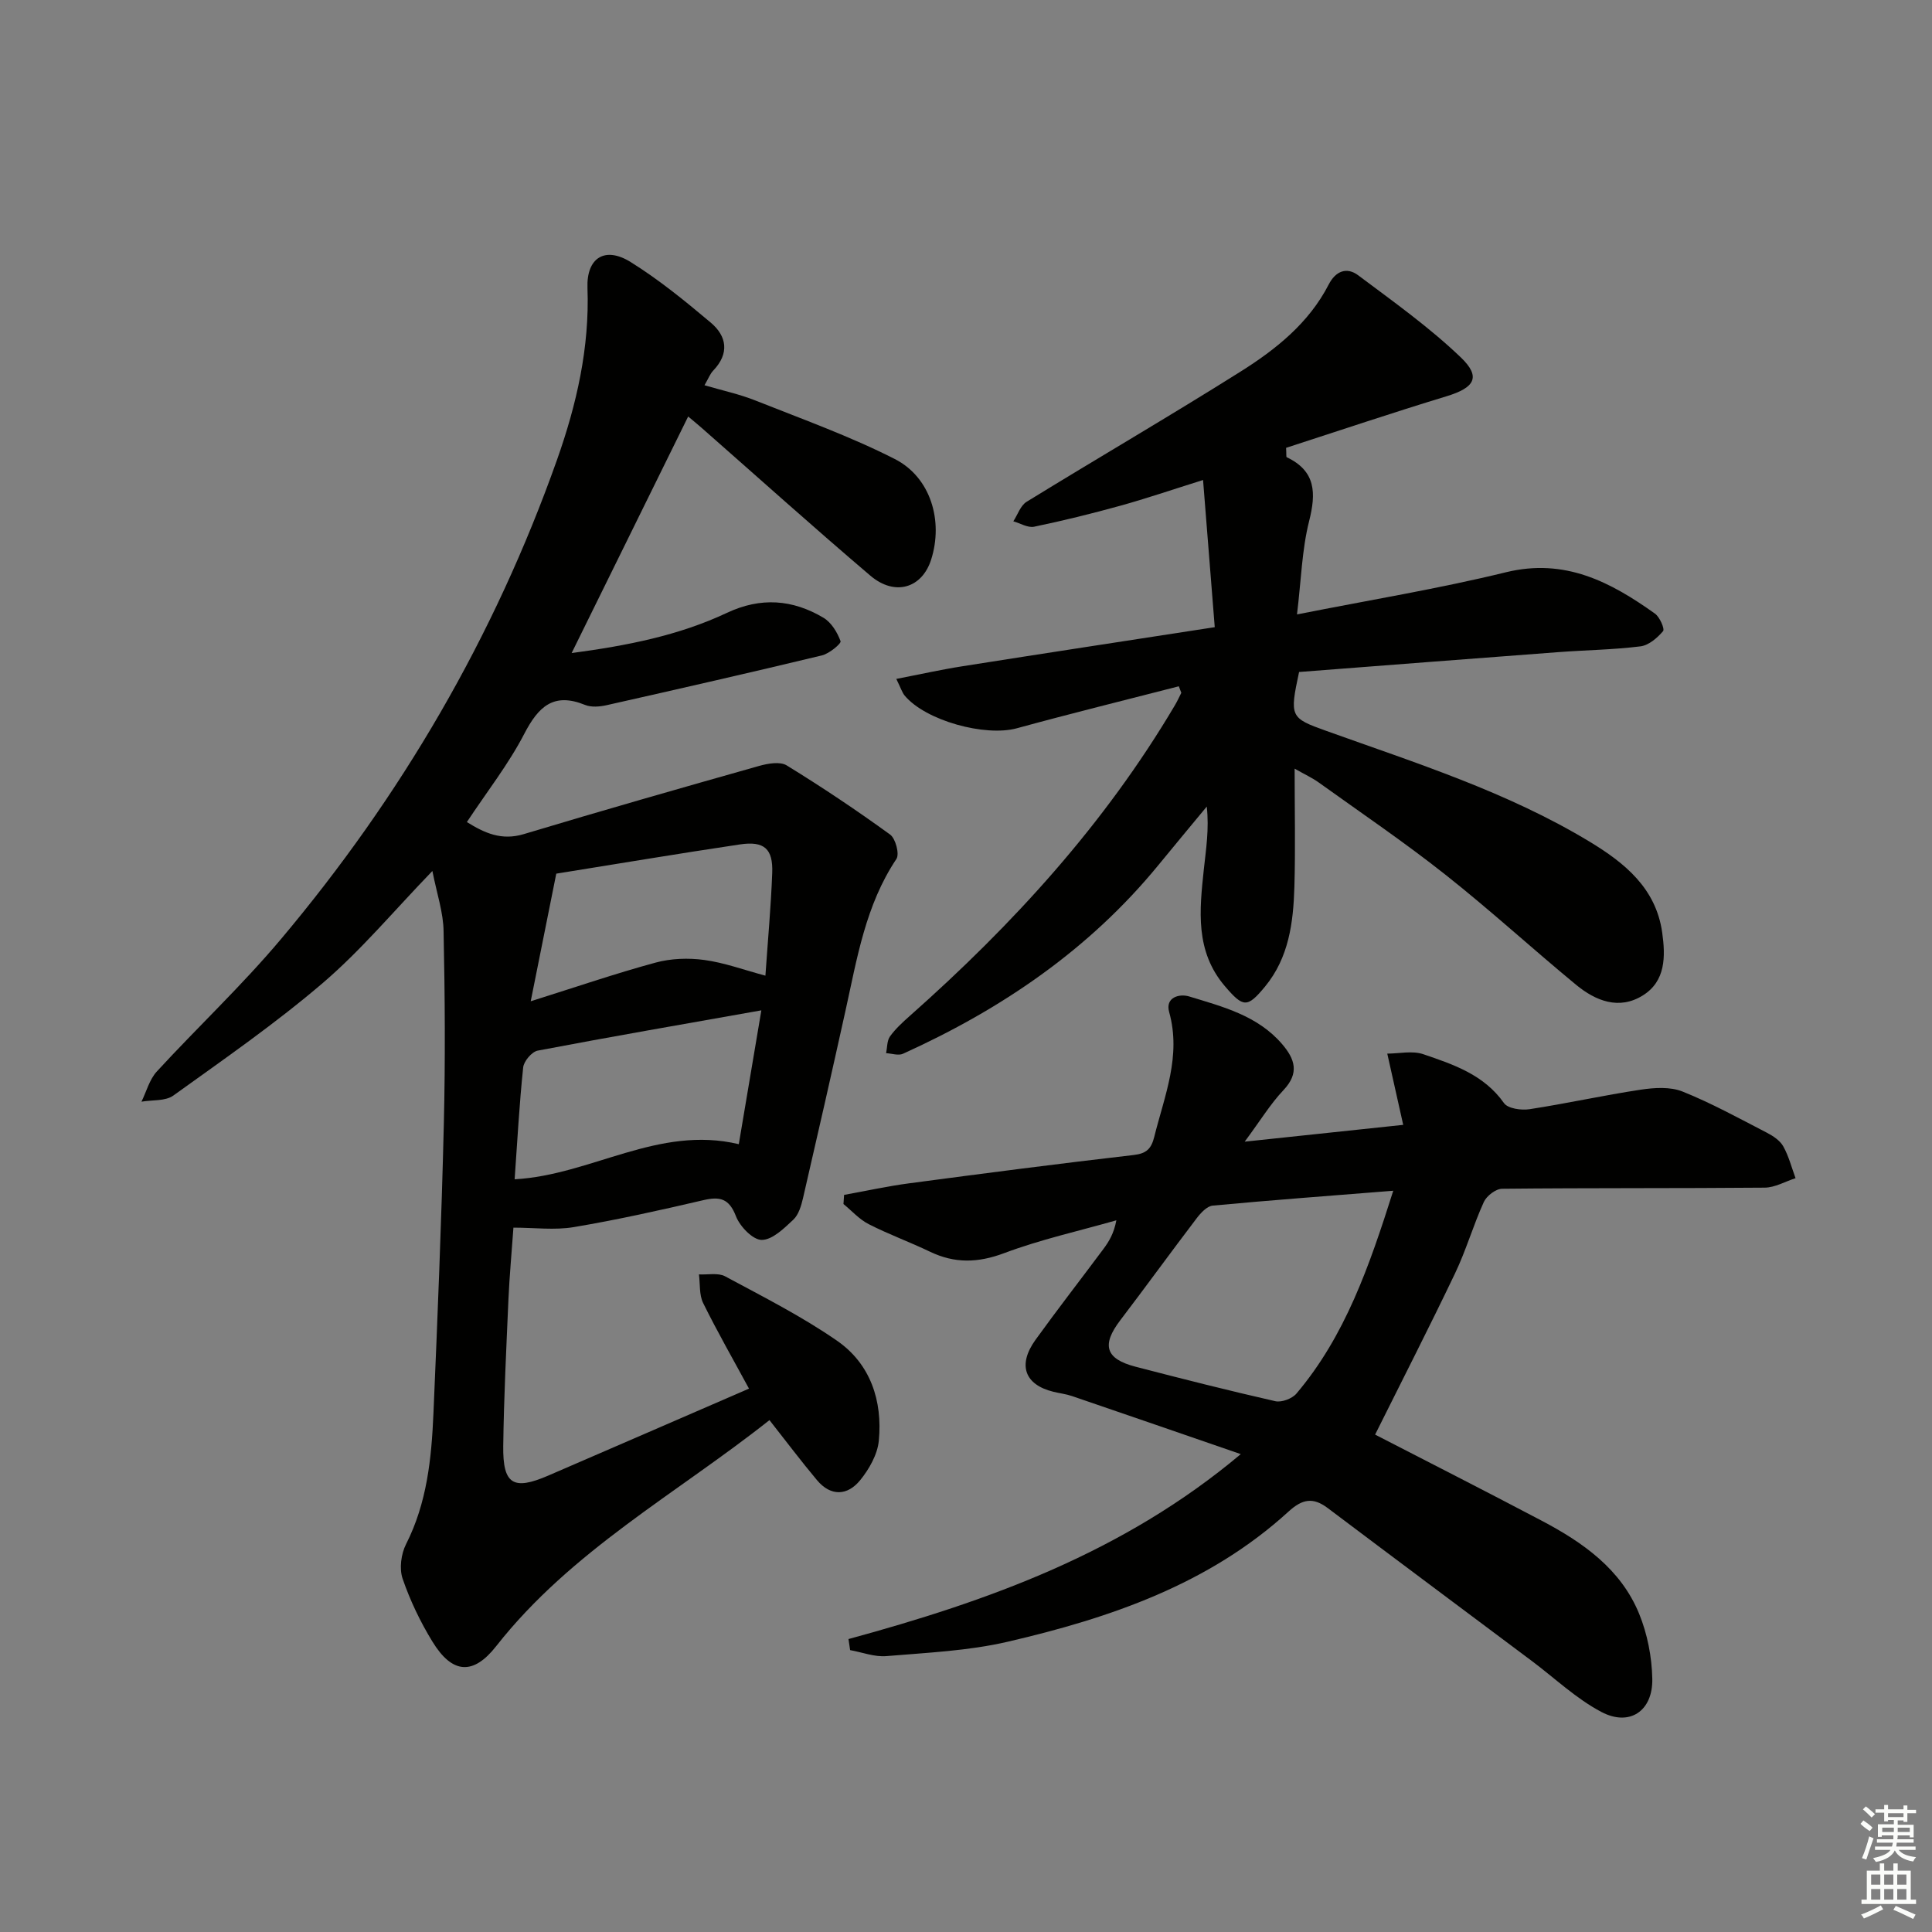
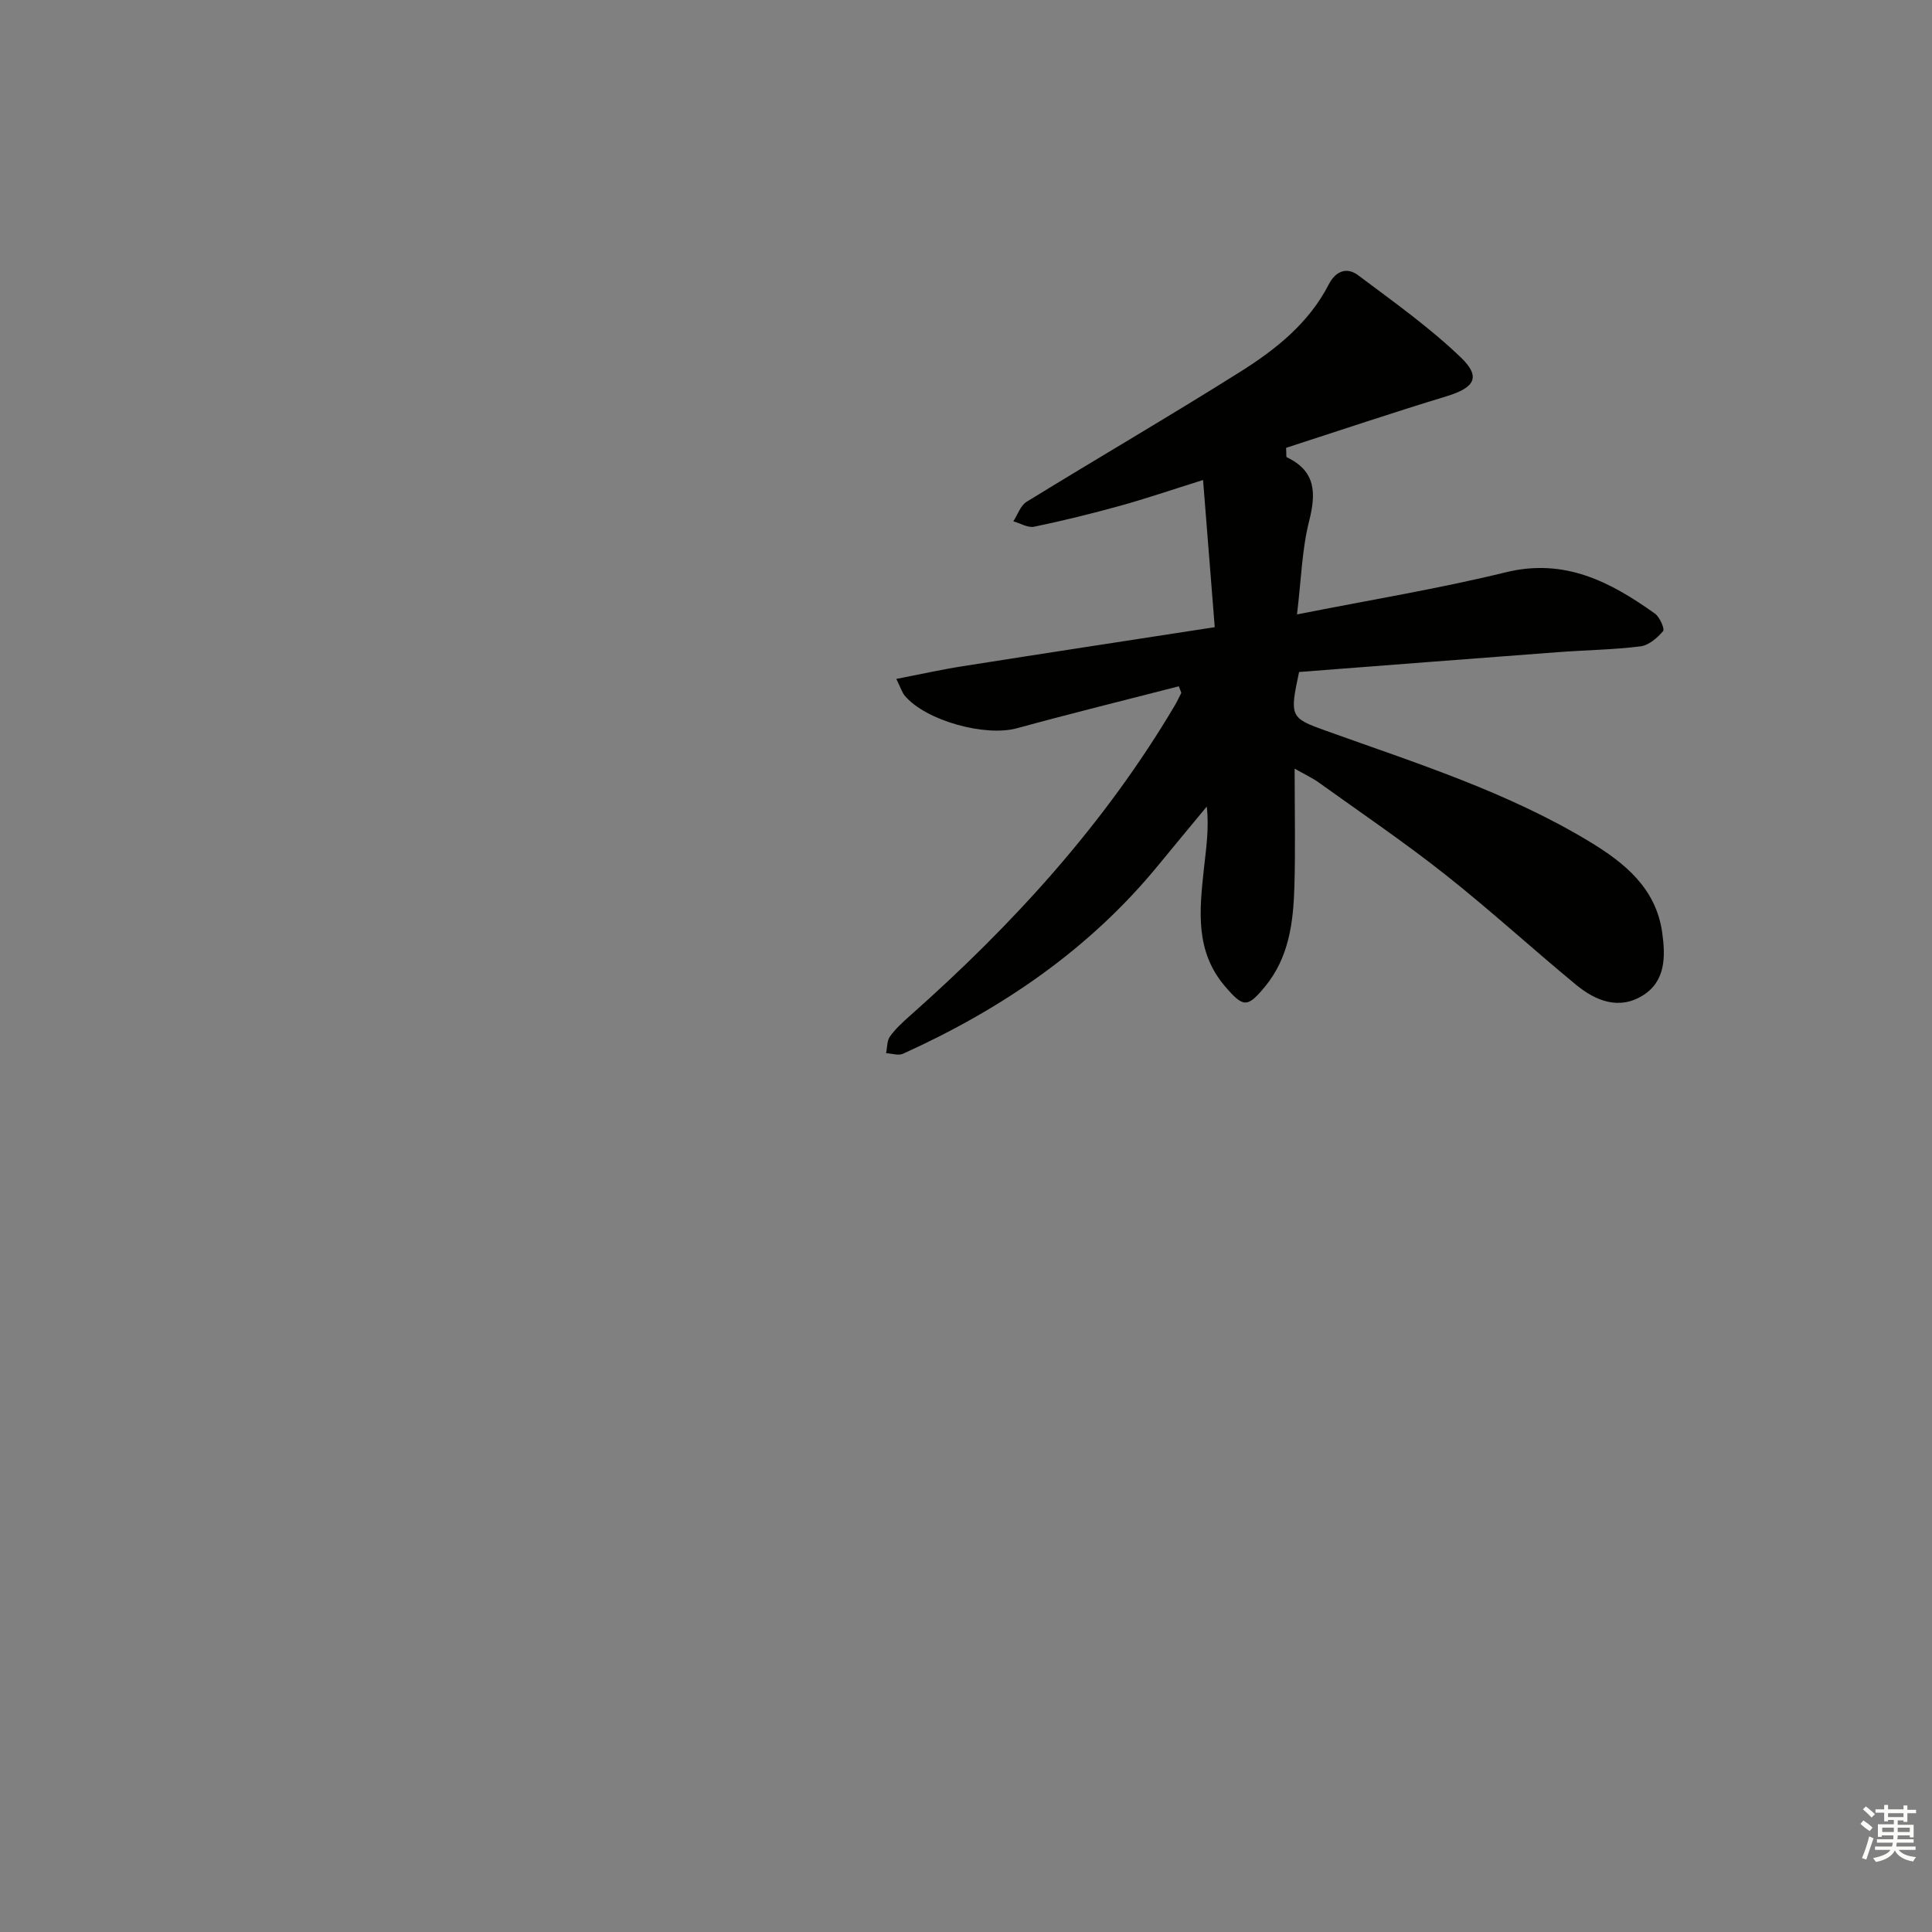
<svg xmlns="http://www.w3.org/2000/svg" enable-background="new 0 0 400 400" viewBox="0 0 400 400">
  <rect x="0" y="0" width="400" height="400" fill="#808080" stroke="none" />
  <g fill="#010100">
-     <path d="m89.52 180.33c-7.98 8.26-14.72 16.36-22.61 23.12-9.82 8.41-20.5 15.81-31.02 23.37-1.65 1.19-4.37.88-6.6 1.27 1.03-2.1 1.65-4.58 3.17-6.24 8.45-9.19 17.59-17.77 25.62-27.31 24.98-29.66 44.27-62.73 57.24-99.33 4.06-11.46 6.76-23.24 6.31-35.58-.23-6.24 3.6-8.71 8.95-5.37 5.86 3.65 11.27 8.07 16.57 12.53 3.35 2.82 3.9 6.4.52 9.93-.66.69-1.02 1.68-1.81 3.04 3.72 1.1 7.24 1.84 10.54 3.16 9.69 3.85 19.56 7.39 28.83 12.1 7.47 3.79 10.1 12.82 7.56 20.82-1.88 5.93-7.5 7.68-12.61 3.33-11.79-10.03-23.3-20.38-34.93-30.6-.73-.64-1.48-1.25-2.77-2.34-8.07 16.37-15.94 32.36-24.13 48.98 11.46-1.53 22.18-3.63 32.16-8.33 7-3.29 13.59-2.78 19.98 1.02 1.63.97 2.87 3.02 3.54 4.85.18.48-2.33 2.57-3.84 2.94-14.83 3.57-29.71 6.96-44.59 10.31-1.43.32-3.17.47-4.46-.05-6.53-2.66-9.67.34-12.6 5.99-3.26 6.29-7.72 11.97-11.88 18.26 3.67 2.27 7.16 3.89 11.8 2.49 16.19-4.87 32.44-9.52 48.7-14.11 1.81-.51 4.34-.96 5.72-.11 7.31 4.49 14.45 9.27 21.4 14.31 1.14.82 1.99 4.05 1.31 5.06-6.39 9.56-8.14 20.57-10.54 31.41-2.86 12.94-5.8 25.87-8.79 38.79-.37 1.58-.9 3.43-2 4.47-1.92 1.8-4.34 4.2-6.56 4.2-1.83 0-4.5-2.77-5.32-4.88-1.42-3.7-3.32-4.16-6.8-3.34-8.88 2.07-17.79 4.06-26.78 5.57-3.98.67-8.17.11-12.5.11-.37 5.26-.82 10.03-1.03 14.8-.44 10.14-.95 20.28-1.08 30.43-.1 7.94 2.08 9.23 9.31 6.11 13.86-5.98 27.7-12 41.57-18.01-3.29-6.08-6.58-11.81-9.49-17.72-.84-1.7-.61-3.94-.87-5.93 1.82.1 3.96-.38 5.42.4 7.85 4.23 15.88 8.28 23.19 13.35 6.91 4.8 9.42 12.43 8.63 20.68-.27 2.85-2 5.89-3.87 8.19-2.62 3.21-6.07 3.39-8.93-.02-3.29-3.92-6.36-8.02-9.84-12.43-19.14 15.17-41.06 27.03-56.58 46.8-4.76 6.07-9.1 5.76-13.2-.94-2.5-4.08-4.62-8.5-6.17-13.02-.72-2.09-.32-5.13.71-7.16 4.35-8.57 5.27-17.78 5.67-27.08.86-19.95 1.67-39.9 2.15-59.86.32-13.28.23-26.58-.05-39.86-.03-3.91-1.37-7.77-2.32-12.57zm17.03 63.83c15.88-.88 29.73-11.24 46.41-7.27 1.62-9.6 3.2-18.98 4.67-27.71-15.71 2.79-31.03 5.43-46.3 8.34-1.22.23-2.87 2.18-3.01 3.47-.8 7.57-1.2 15.18-1.77 23.17zm8.62-63.28c-1.83 9.16-3.46 17.29-5.29 26.42 9.39-2.95 17.54-5.75 25.84-8 3.19-.87 6.79-1 10.09-.55 4.16.56 8.2 2.06 12.66 3.25.51-7.38 1.15-14.32 1.41-21.27.19-5.01-1.66-6.65-6.69-5.9-12.76 1.9-25.47 4.04-38.02 6.05z" />
-     <path d="m175.67 339.35c28.95-7.89 56.88-17.85 81.22-38.29-12.37-4.27-23.64-8.16-34.91-12.01-1.25-.43-2.59-.58-3.89-.9-5.94-1.45-7.45-5.54-3.71-10.74 4.57-6.34 9.37-12.51 14.04-18.78 1.17-1.57 2.2-3.24 2.71-5.98-7.76 2.22-15.7 3.97-23.23 6.8-5.42 2.03-10.22 2.16-15.34-.29-4.18-2.01-8.57-3.6-12.7-5.71-1.95-.99-3.5-2.76-5.23-4.17.04-.63.09-1.26.13-1.89 4.5-.81 8.97-1.8 13.49-2.4 15.48-2.06 30.97-4.07 46.48-5.86 2.68-.31 3.64-1.33 4.25-3.77 2.11-8.48 5.63-16.7 3.08-25.83-.85-3.05 2.12-3.84 4.13-3.23 6.96 2.13 14.17 3.95 19.24 9.85 2.69 3.13 3.63 6.03.29 9.56-2.69 2.84-4.76 6.27-8.02 10.66 11.48-1.22 21.57-2.29 32.82-3.48-1.15-5.16-2.17-9.71-3.3-14.75 2.44 0 5.19-.65 7.45.12 6.24 2.13 12.57 4.23 16.72 10.13.8 1.13 3.57 1.52 5.27 1.26 7.7-1.18 15.32-2.88 23.02-4.04 2.84-.43 6.12-.64 8.67.38 5.99 2.4 11.68 5.54 17.43 8.51 1.3.67 2.74 1.62 3.42 2.83 1.14 2.03 1.73 4.38 2.55 6.6-2.13.68-4.25 1.94-6.39 1.96-18.12.16-36.24.04-54.36.23-1.31.01-3.21 1.47-3.79 2.74-2.2 4.83-3.67 10-5.96 14.78-5.34 11.18-10.99 22.21-16.55 33.38 10.69 5.51 22.64 11.58 34.5 17.83 8.52 4.49 16.37 9.99 20.16 19.25 1.71 4.18 2.64 8.94 2.73 13.47.14 6.69-4.71 9.95-10.54 6.87-5.2-2.74-9.61-6.96-14.37-10.53-14.1-10.56-28.23-21.09-42.3-31.69-3.02-2.27-5.23-1.89-8.1.73-16.5 15.07-36.95 22.03-58.13 26.95-8.17 1.9-16.72 2.27-25.13 2.98-2.45.21-5-.79-7.51-1.24-.11-.75-.22-1.52-.34-2.29zm112.79-92.82c-13.03 1.04-25.22 1.94-37.38 3.08-1.19.11-2.49 1.52-3.33 2.63-5.33 7-10.49 14.12-15.82 21.12-3.89 5.11-3.08 7.98 3.16 9.6 9.62 2.5 19.25 4.94 28.94 7.14 1.31.3 3.49-.52 4.38-1.57 10.09-11.92 15.06-26.28 20.05-42z" />
-     <path d="m244.06 142.09c-11.18 2.88-22.39 5.64-33.53 8.69-6.54 1.79-18.89-1.56-23.24-6.78-.5-.61-.74-1.44-1.72-3.44 4.93-.95 9.29-1.93 13.7-2.62 17.04-2.69 34.09-5.29 52.23-8.09-.8-10.07-1.57-19.74-2.42-30.47-6.54 2.05-11.8 3.85-17.15 5.33-5.89 1.63-11.84 3.1-17.82 4.34-1.3.27-2.87-.71-4.31-1.12.9-1.37 1.48-3.26 2.75-4.04 14.71-9.05 29.65-17.74 44.27-26.94 7.33-4.61 14.16-10.05 18.27-18.04 1.44-2.8 3.73-3.69 6.1-1.92 7.27 5.45 14.74 10.76 21.27 17.02 4.25 4.08 2.81 6.27-2.96 8.03-11.22 3.41-22.34 7.16-33.23 10.68.08 1.38 0 1.88.13 1.94 6.05 2.88 6.11 7.42 4.63 13.27-1.48 5.88-1.63 12.09-2.5 19.28 15.13-3 29.33-5.32 43.26-8.73 12.2-2.98 21.65 2 30.86 8.57.99.71 2.05 3.17 1.67 3.62-1.19 1.4-2.97 2.94-4.68 3.15-5.6.7-11.27.77-16.91 1.19-18.04 1.35-36.08 2.76-53.77 4.12-1.99 9.3-1.84 9.51 5.6 12.18 18.6 6.67 37.51 12.64 54.55 22.95 7.24 4.38 13.74 9.62 15.03 18.81.69 4.93.75 10.06-4.02 13.03-4.91 3.06-9.76 1.13-13.81-2.21-9.12-7.52-17.84-15.52-27.11-22.84-8.47-6.7-17.44-12.78-26.22-19.08-1.3-.93-2.78-1.6-4.94-2.83 0 8.65.18 16.57-.05 24.48-.22 7.35-1.13 14.63-6.07 20.63-3.69 4.48-4.53 4.35-8.3-.05-6.22-7.26-5.28-15.73-4.38-24.21.45-4.18 1.12-8.34.61-13-3.34 4.04-6.7 8.06-10.01 12.11-14.33 17.5-32.48 29.83-52.89 39.07-.95.43-2.32-.06-3.49-.12.24-1.17.17-2.58.8-3.47 1.15-1.59 2.65-2.96 4.14-4.28 21.3-18.87 40.31-39.68 54.86-64.3.49-.82.88-1.7 1.32-2.56-.16-.44-.34-.9-.52-1.35z" />
+     <path d="m244.06 142.09c-11.18 2.88-22.39 5.64-33.53 8.69-6.54 1.79-18.89-1.56-23.24-6.78-.5-.61-.74-1.44-1.72-3.44 4.93-.95 9.29-1.93 13.7-2.62 17.04-2.69 34.09-5.29 52.23-8.09-.8-10.07-1.57-19.74-2.42-30.47-6.54 2.05-11.8 3.85-17.15 5.33-5.89 1.63-11.84 3.1-17.82 4.34-1.3.27-2.87-.71-4.31-1.12.9-1.37 1.48-3.26 2.75-4.04 14.71-9.05 29.65-17.74 44.27-26.94 7.33-4.61 14.16-10.05 18.27-18.04 1.44-2.8 3.73-3.69 6.1-1.92 7.27 5.45 14.74 10.76 21.27 17.02 4.25 4.08 2.81 6.27-2.96 8.03-11.22 3.41-22.34 7.16-33.23 10.68.08 1.38 0 1.88.13 1.94 6.05 2.88 6.11 7.42 4.63 13.27-1.48 5.88-1.63 12.09-2.5 19.28 15.13-3 29.33-5.32 43.26-8.73 12.2-2.98 21.65 2 30.86 8.57.99.71 2.05 3.17 1.67 3.62-1.19 1.4-2.97 2.94-4.68 3.15-5.6.7-11.27.77-16.91 1.19-18.04 1.35-36.08 2.76-53.77 4.12-1.99 9.3-1.84 9.51 5.6 12.18 18.6 6.67 37.51 12.64 54.55 22.95 7.24 4.38 13.74 9.62 15.03 18.81.69 4.93.75 10.06-4.02 13.03-4.91 3.06-9.76 1.13-13.81-2.21-9.12-7.52-17.84-15.52-27.11-22.84-8.47-6.7-17.44-12.78-26.22-19.08-1.3-.93-2.78-1.6-4.94-2.83 0 8.65.18 16.57-.05 24.48-.22 7.35-1.13 14.63-6.07 20.63-3.69 4.48-4.53 4.35-8.3-.05-6.22-7.26-5.28-15.73-4.38-24.21.45-4.18 1.12-8.34.61-13-3.34 4.04-6.7 8.06-10.01 12.11-14.33 17.5-32.48 29.83-52.89 39.07-.95.43-2.32-.06-3.49-.12.24-1.17.17-2.58.8-3.47 1.15-1.59 2.65-2.96 4.14-4.28 21.3-18.87 40.31-39.68 54.86-64.3.49-.82.88-1.7 1.32-2.56-.16-.44-.34-.9-.52-1.35" />
  </g>
  <path d="m385.2 377.6.6-.7c.6.4 1.3.9 1.9 1.5l-.6.7c-.8-.5-1.4-1-1.9-1.5zm.3 7.1c.6-1.4 1.1-2.9 1.5-4.5.3.1.6.3.9.4-.5 1.4-1 2.9-1.5 4.4zm.2-10.1.6-.6c.7.5 1.3 1.1 1.9 1.6l-.7.7c-.6-.6-1.2-1.2-1.8-1.7zm8.4-.8h.8v.9h1.8v.7h-1.8v1.8h-.8v-.3h-1.2v.9h3.3v2.6h-.8v-.4h-2.5c0 .3 0 .6-.1.8h3.4v.7h-3.5c0 .3-.1.6-.1.8h4v.7h-3.5c.7.9 1.9 1.3 3.6 1.5-.2.2-.4.5-.6.9-1.9-.3-3.2-1.1-3.8-2.3-.5 1.1-1.8 2-3.9 2.4-.2-.3-.4-.5-.6-.8 1.9-.4 3.1-.9 3.6-1.7h-3.2v-.7h3.5c.1-.2.1-.5.2-.8h-3.3v-.7h3.4c0-.2 0-.5 0-.8h-2.4v.3h-.8v-2.6h3.3v-.9h-1.2v.3h-.8v-1.8h-1.8v-.7h1.8v-.9h.8v.9h3.2zm-4.4 5.5h2.4c0-.3 0-.6 0-.9h-2.4zm1.2-3.1h3.2v-.8h-3.2zm4.4 2.2h-2.4v.9h2.5v-.9z" fill="#fbfcfa" />
-   <path d="m389.2 385.8h.9v1.5h1.9v-1.5h.9v1.5h2.7v6h1.1v.9h-11.3v-.9h1.1v-6h2.7zm.2 8.7.5.8c-1.2.6-2.5 1.3-4 1.9-.2-.3-.3-.6-.6-.8 1.6-.6 3-1.3 4.1-1.9zm-2-4.3h1.9v-2.1h-1.9zm0 3.1h1.9v-2.2h-1.9zm2.7-3.1h1.9v-2.1h-1.9zm0 3.1h1.9v-2.2h-1.9zm2.4 1.3c1.4.6 2.7 1.2 4.1 1.8l-.5.9c-1.5-.7-2.8-1.4-4.1-1.9zm2.2-6.5h-1.9v2.1h1.9zm-1.9 5.2h1.9v-2.2h-1.9z" fill="#fbfcfa" />
</svg>